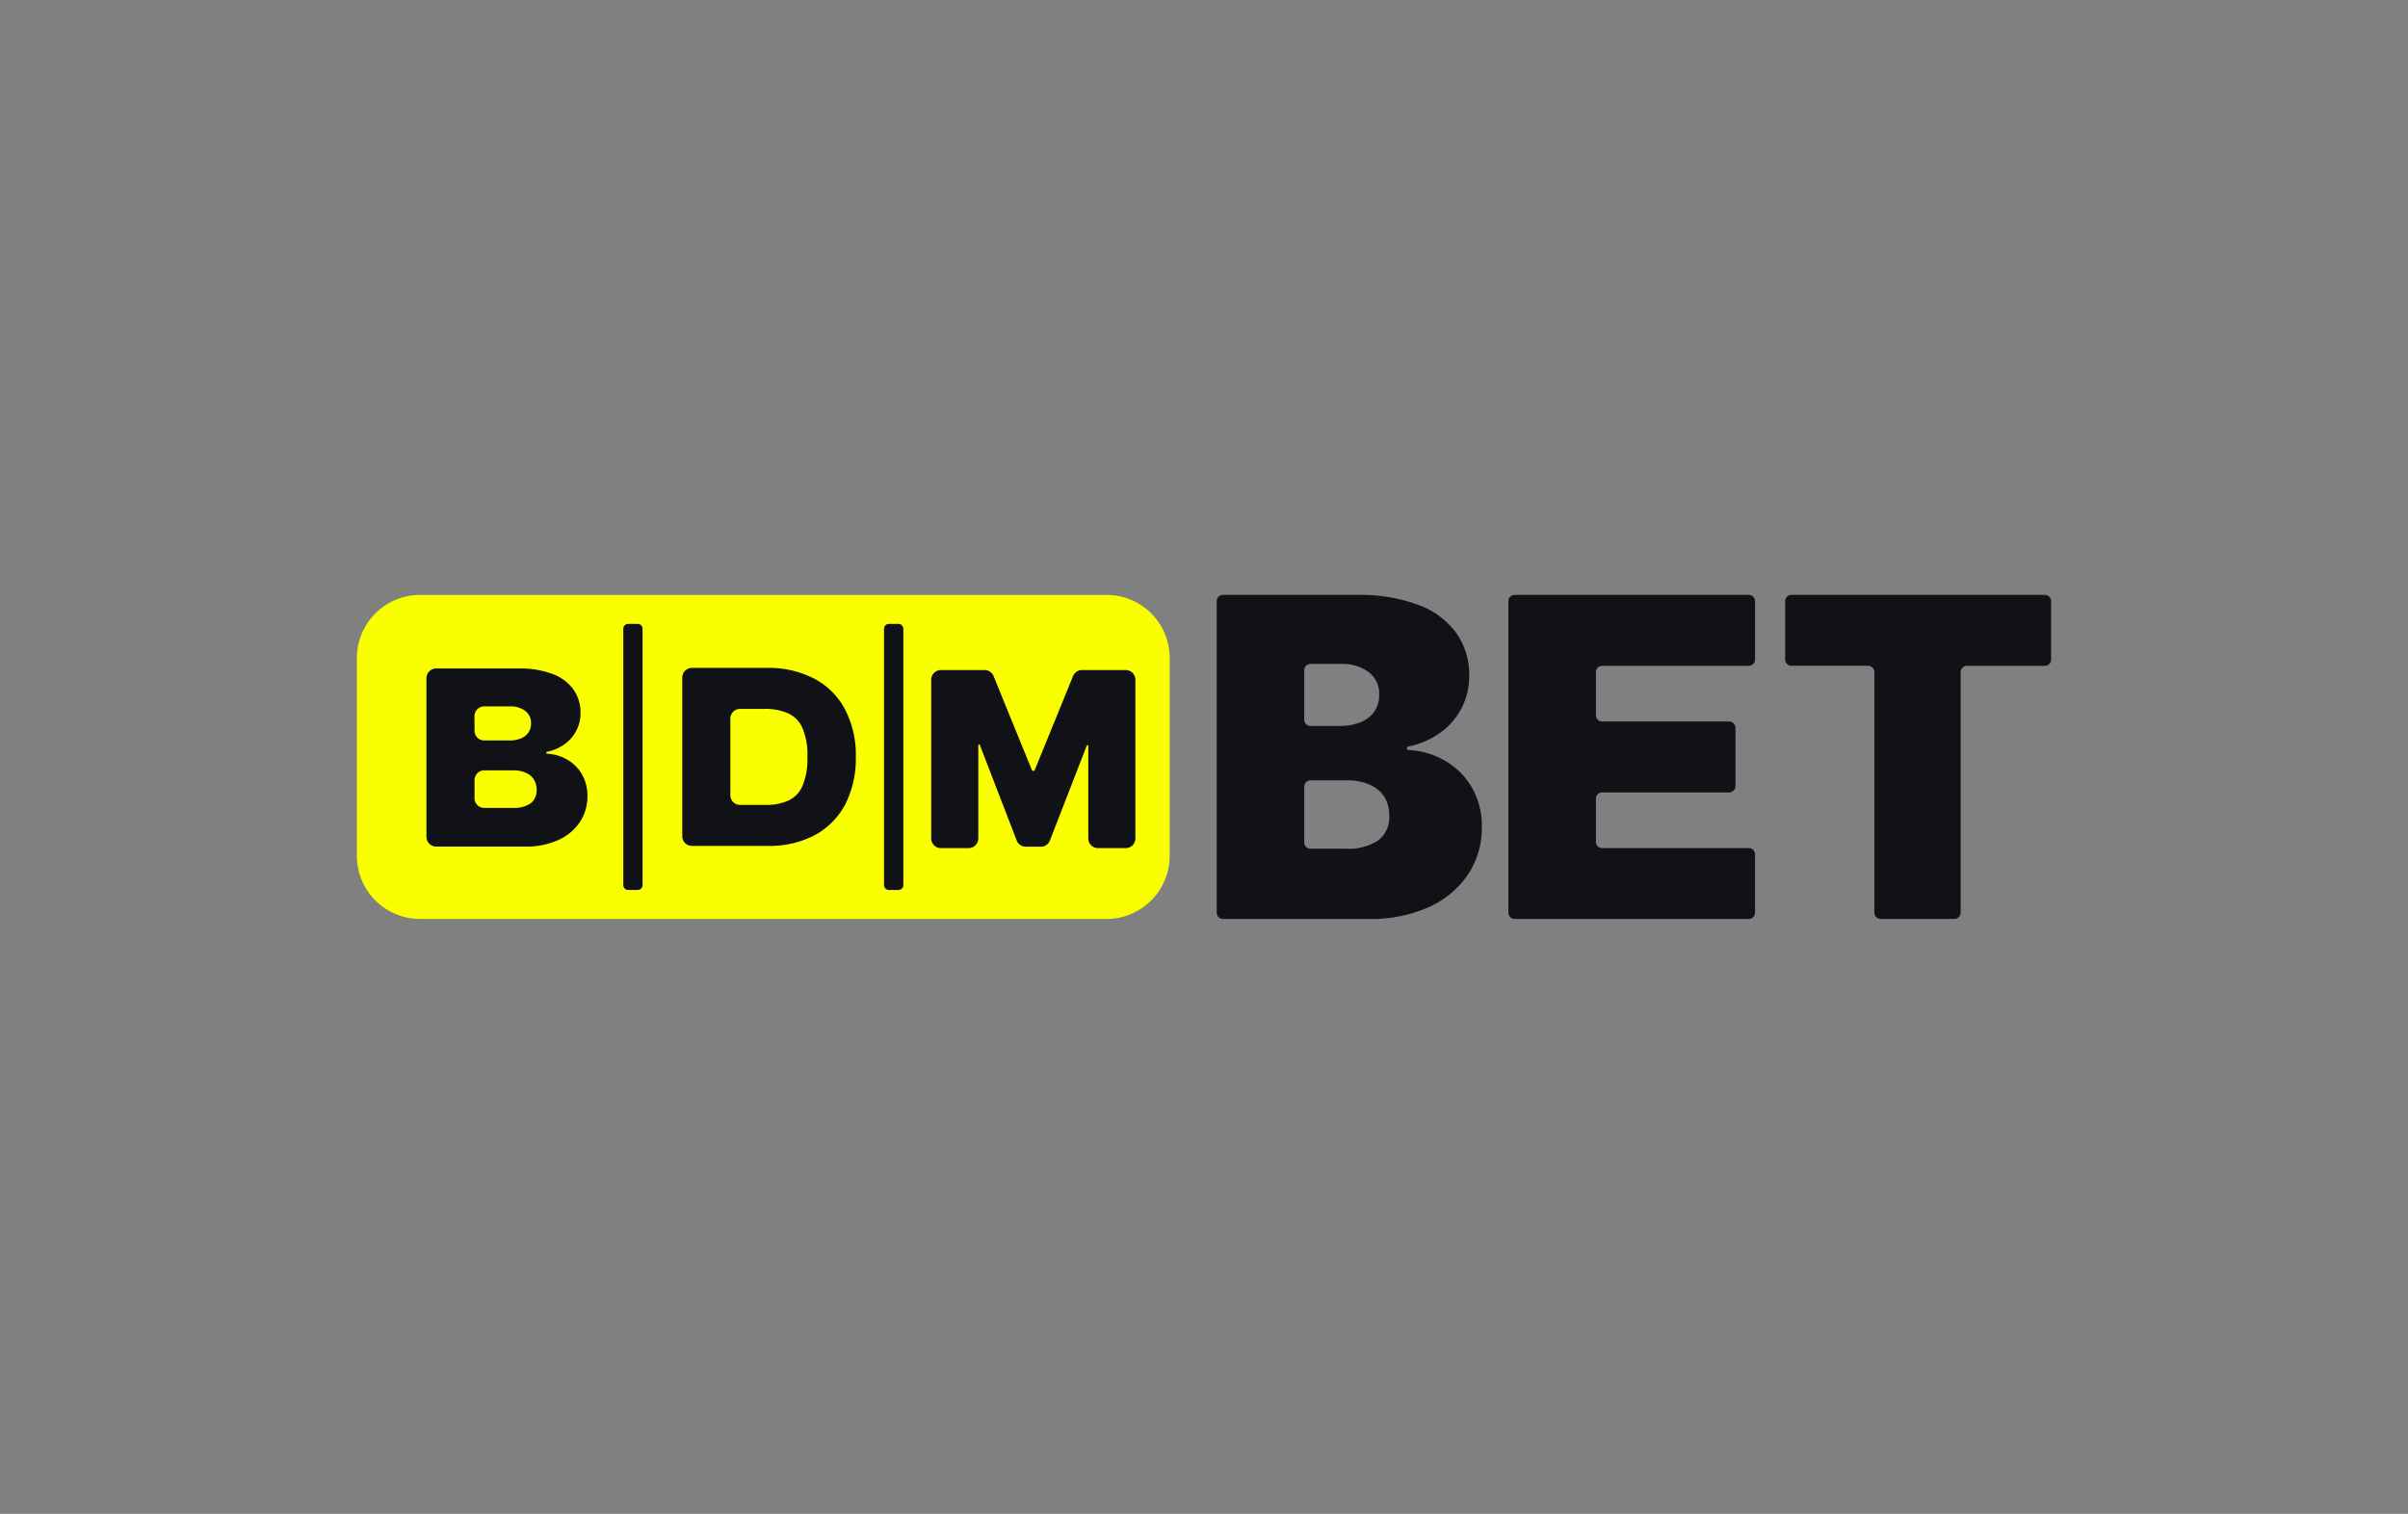
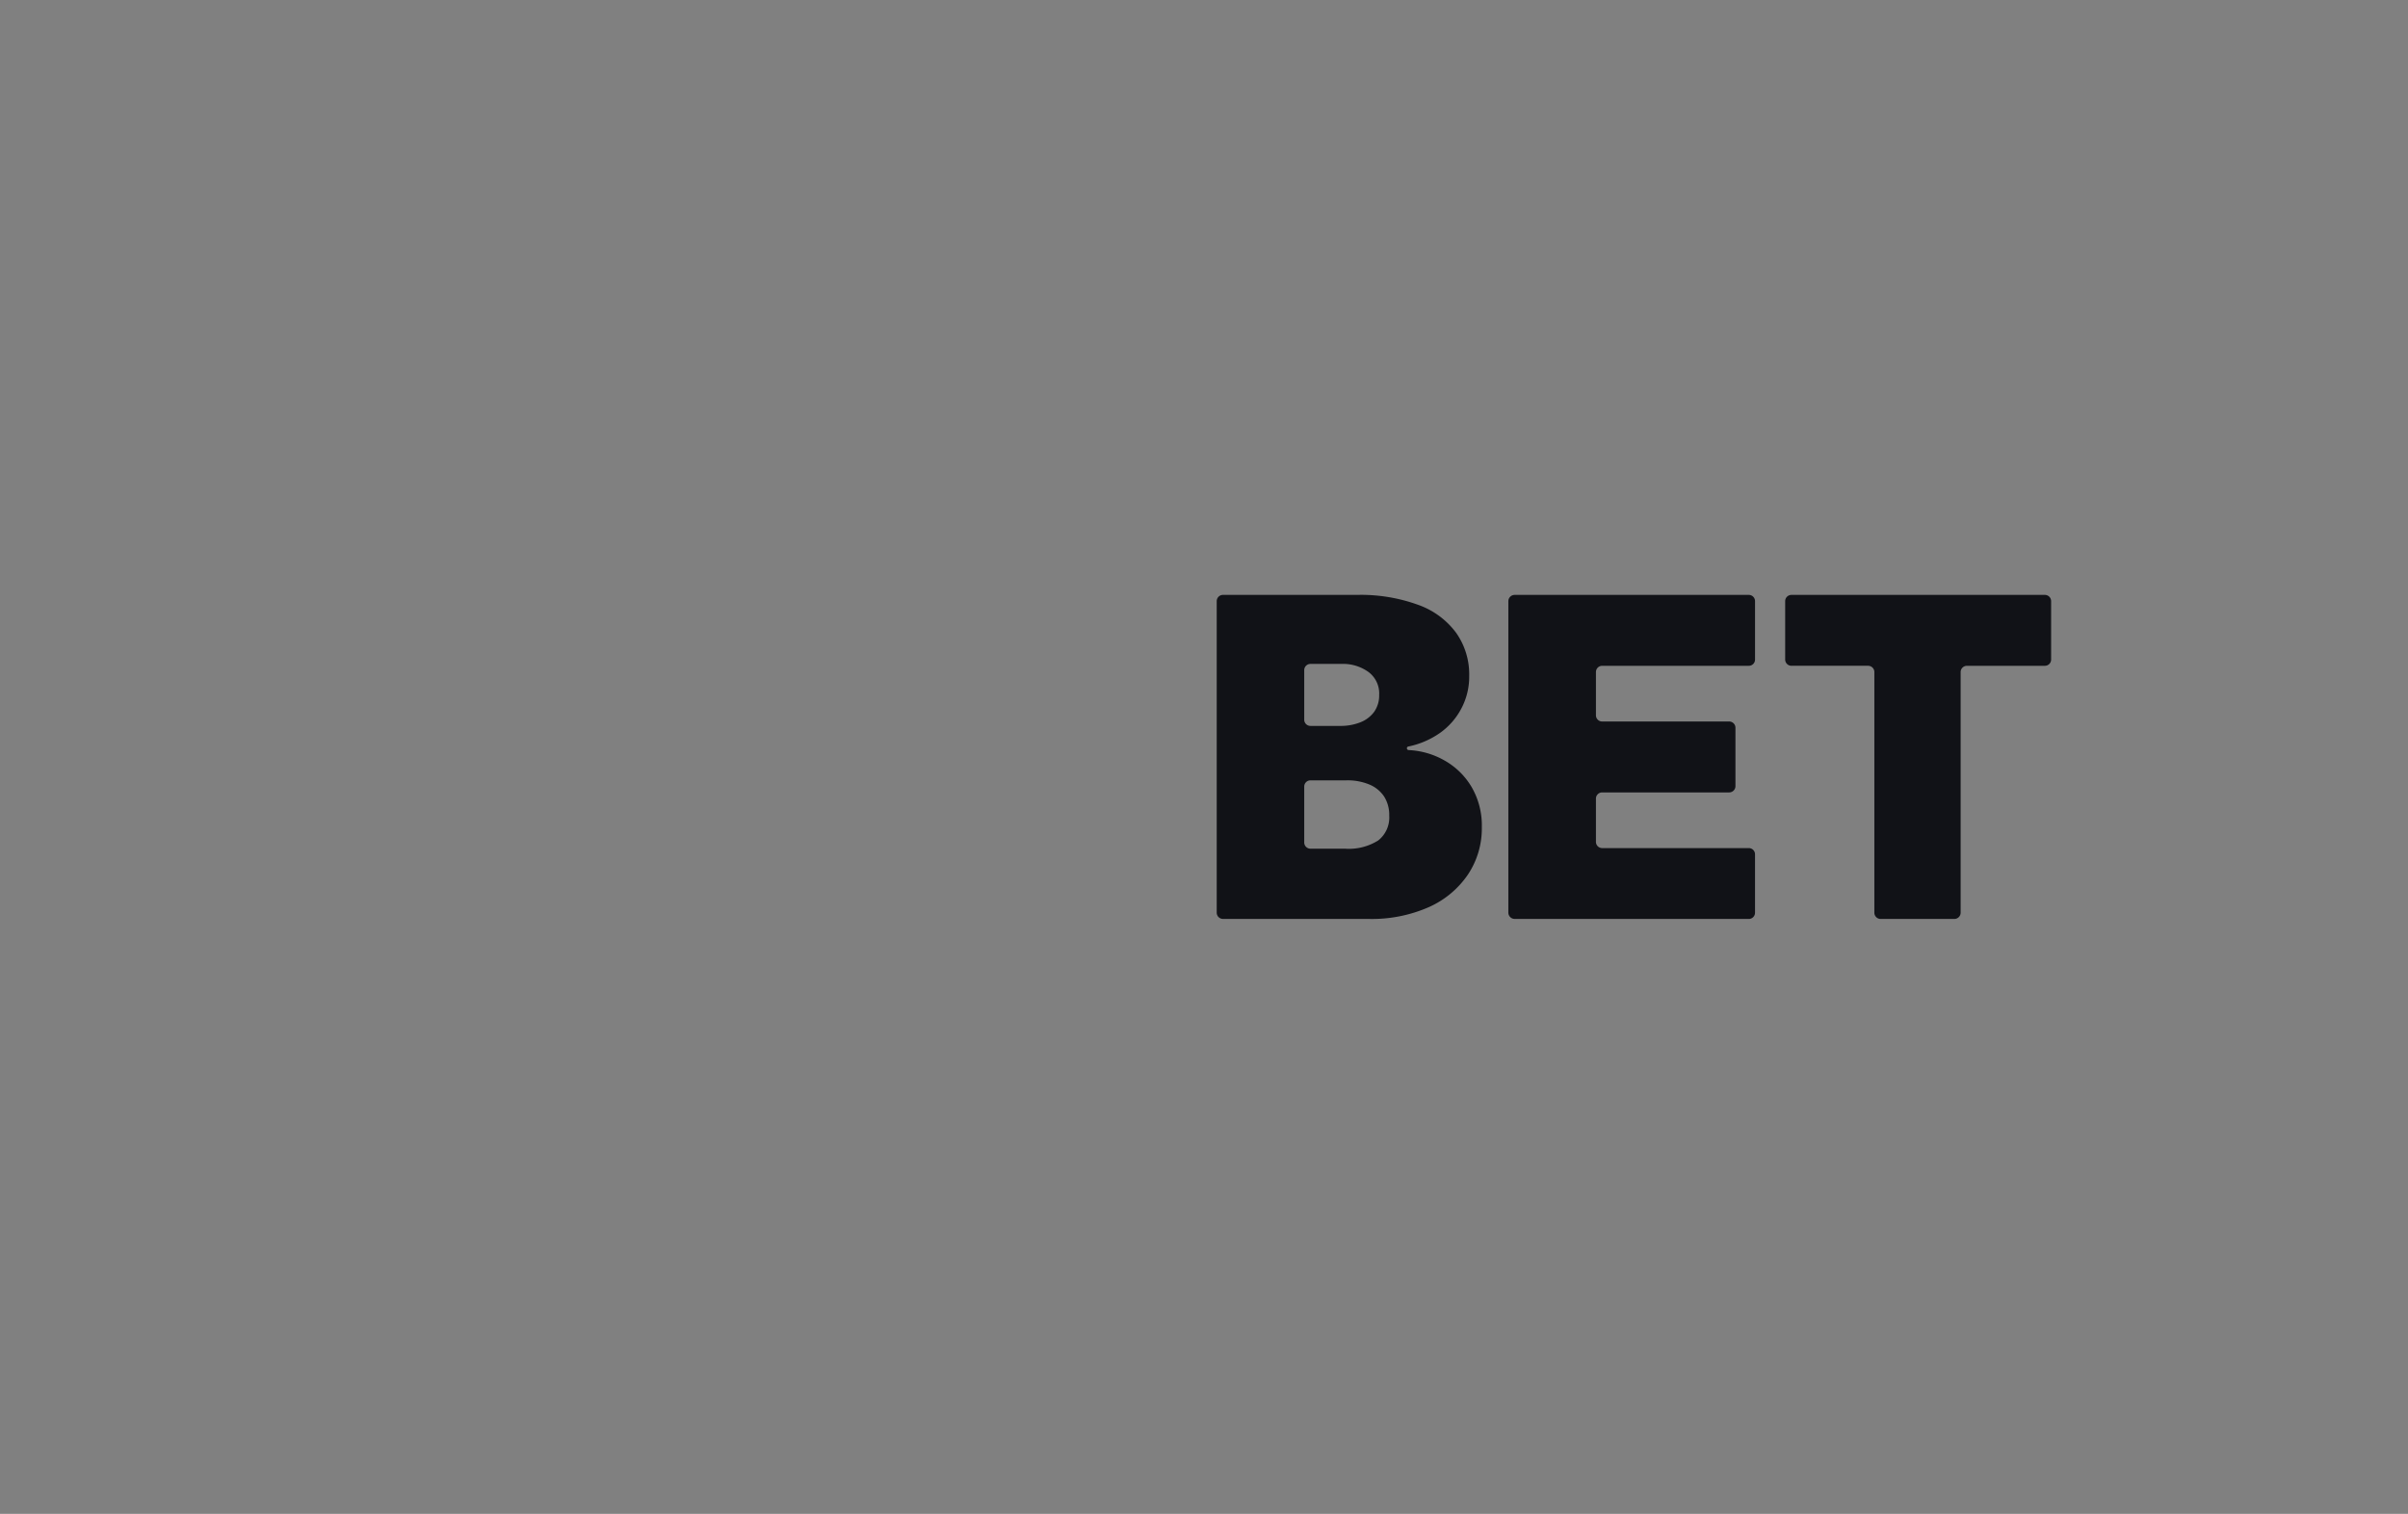
<svg xmlns="http://www.w3.org/2000/svg" width="334" height="210" viewBox="0 0 334 210">
  <rect x="0" y="0" width="334" height="210" fill="#808080" stroke="none" />
  <defs>
    <style>.a{fill:#faff00;}.a,.c{fill-rule:evenodd;}.b,.c{fill:#111217;}.d{fill:none;}</style>
  </defs>
-   <path class="a" d="M49.5,91.311a8.764,8.764,0,0,1,8.74-8.786h95.268a8.758,8.758,0,0,1,8.731,8.786v27.377a8.756,8.756,0,0,1-8.731,8.786H58.24a8.763,8.763,0,0,1-8.74-8.786Z" />
  <path class="b" d="M169.63,127.471a.87.87,0,0,1-.865-.865V83.391a.863.863,0,0,1,.865-.867H188.152a23.317,23.317,0,0,1,8.58,1.387,11.196,11.196,0,0,1,5.265,3.906,9.975,9.975,0,0,1,1.787,5.944,9.381,9.381,0,0,1-1.089,4.521,9.601,9.601,0,0,1-3.013,3.423,11.755,11.755,0,0,1-4.343,1.851.24.24,0,0,0-.197.24.252.252,0,0,0,.231.252,11.058,11.058,0,0,1,5.006,1.455,10.137,10.137,0,0,1,3.762,3.709,10.612,10.612,0,0,1,1.396,5.533,11.539,11.539,0,0,1-1.922,6.562,12.883,12.883,0,0,1-5.416,4.521,19.611,19.611,0,0,1-8.383,1.645Zm11.271-10.617a.871.871,0,0,0,.87.876h4.805a7.639,7.639,0,0,0,4.588-1.144,4.035,4.035,0,0,0,1.528-3.423,4.769,4.769,0,0,0-.716-2.682,4.541,4.541,0,0,0-2.055-1.661,7.853,7.853,0,0,0-3.164-.572h-4.988a.863.863,0,0,0-.867.858v7.747Zm0-17.025a.864.864,0,0,0,.87.867H185.88a7.4,7.4,0,0,0,2.814-.501A4.331,4.331,0,0,0,190.6,98.747a3.913,3.913,0,0,0,.696-2.35,3.699,3.699,0,0,0-1.483-3.18,6.027,6.027,0,0,0-3.752-1.119h-4.292a.863.863,0,0,0-.867.858V99.829Zm29.182,27.642a.874.874,0,0,1-.867-.865V83.391a.87.87,0,0,1,.87-.867h32.486a.861.861,0,0,1,.858.869V91.489a.862.862,0,0,1-.858.87h-20.35a.865.865,0,0,0-.858.865v5.99a.862.862,0,0,0,.858.87h17.634a.87.87,0,0,1,.858.874v8.088a.87.87,0,0,1-.858.876H222.221a.86.86,0,0,0-.858.863v5.992a.868.868,0,0,0,.858.869h20.35a.858.858,0,0,1,.858.865v8.098a.865.865,0,0,1-.858.867ZM248.479,92.356a.869.869,0,0,1-.867-.867V83.391a.869.869,0,0,1,.869-.867h35.151a.864.864,0,0,1,.867.869V91.489a.865.865,0,0,1-.87.87H272.817a.869.869,0,0,0-.867.865v33.383a.874.874,0,0,1-.867.867H260.851a.869.869,0,0,1-.869-.867V93.223a.87.87,0,0,0-.865-.867Z" />
-   <path class="c" d="M95.975,117.349h10.493a13.656,13.656,0,0,0,6.489-1.467,10.357,10.357,0,0,0,4.256-4.247,13.894,13.894,0,0,0,1.492-6.64,13.569,13.569,0,0,0-1.51-6.612,10.14,10.14,0,0,0-4.274-4.249,13.596,13.596,0,0,0-6.551-1.485H95.975A1.341,1.341,0,0,0,94.634,93.99v22.004a1.342,1.342,0,0,0,1.341,1.35ZM59.151,116.076a1.35,1.35,0,0,0,1.341,1.359H72.836a10.733,10.733,0,0,0,4.611-.911,7.016,7.016,0,0,0,2.977-2.485,6.29,6.29,0,0,0,1.055-3.601,5.835,5.835,0,0,0-.769-3.041,5.51,5.51,0,0,0-2.064-2.036,6.02,6.02,0,0,0-2.752-.805.129.129,0,0,1-.126-.133.136.136,0,0,1,.107-.135,6.395,6.395,0,0,0,2.386-1.018,5.138,5.138,0,0,0,1.654-1.876,5.193,5.193,0,0,0,.606-2.485,5.539,5.539,0,0,0-.984-3.272,6.289,6.289,0,0,0-2.894-2.146,12.767,12.767,0,0,0-4.72-.76H60.492a1.345,1.345,0,0,0-1.341,1.35h0Zm78.664-22.29a1.338,1.338,0,0,0-1.245-.84h-6.059a1.357,1.357,0,0,0-1.35,1.359v21.995a1.355,1.355,0,0,0,1.35,1.35h3.835a1.355,1.355,0,0,0,1.35-1.35V103.387a.108.108,0,0,1,.213-.037l5.114,13.246a1.342,1.342,0,0,0,1.249.858h2.1a1.334,1.334,0,0,0,1.252-.858l5.114-13.156a.121.121,0,0,1,.107-.071.109.109,0,0,1,.105.114v12.818a1.355,1.355,0,0,0,1.35,1.35h3.835a1.35,1.35,0,0,0,1.35-1.35h0V94.306a1.35,1.35,0,0,0-1.341-1.359h-6.061a1.361,1.361,0,0,0-1.249.84L143.526,106.81a.222.222,0,0,1-.199.133.227.227,0,0,1-.206-.133ZM88.457,86.547a.672.672,0,0,1,.67.679v35.545a.67.67,0,0,1-.661.68H87.125a.67.67,0,0,1-.67-.67l0-.009V87.226a.672.672,0,0,1,.67-.679Zm36.163,0a.678.678,0,0,1,.677.679v35.545a.679.679,0,0,1-.677.68h-1.332a.67.67,0,0,1-.67-.67V87.226a.672.672,0,0,1,.67-.679Zm-21.968,25.107a1.343,1.343,0,0,1-1.35-1.336V99.694a1.35,1.35,0,0,1,1.343-1.357h3.393a7.928,7.928,0,0,1,3.238.597,3.982,3.982,0,0,1,2.018,2.036,9.474,9.474,0,0,1,.698,4.025,9.654,9.654,0,0,1-.686,4.029,3.95,3.95,0,0,1-1.968,2.039,7.426,7.426,0,0,1-3.112.59ZM65.819,101.364a1.34,1.34,0,0,0,1.341,1.35h3.524a3.975,3.975,0,0,0,1.544-.275,2.312,2.312,0,0,0,1.046-.796,2.174,2.174,0,0,0,.384-1.288,2.028,2.028,0,0,0-.824-1.75,3.285,3.285,0,0,0-2.064-.618H67.159a1.345,1.345,0,0,0-1.341,1.35h0Zm1.341,10.708a1.341,1.341,0,0,1-1.341-1.341l0-.009v-2.501a1.35,1.35,0,0,1,1.341-1.359h3.995a4.276,4.276,0,0,1,1.744.32,2.38,2.38,0,0,1,1.126.915,2.593,2.593,0,0,1,.403,1.474,2.223,2.223,0,0,1-.84,1.876,4.186,4.186,0,0,1-2.521.625Z" />
  <rect class="d" width="334" height="210" />
</svg>